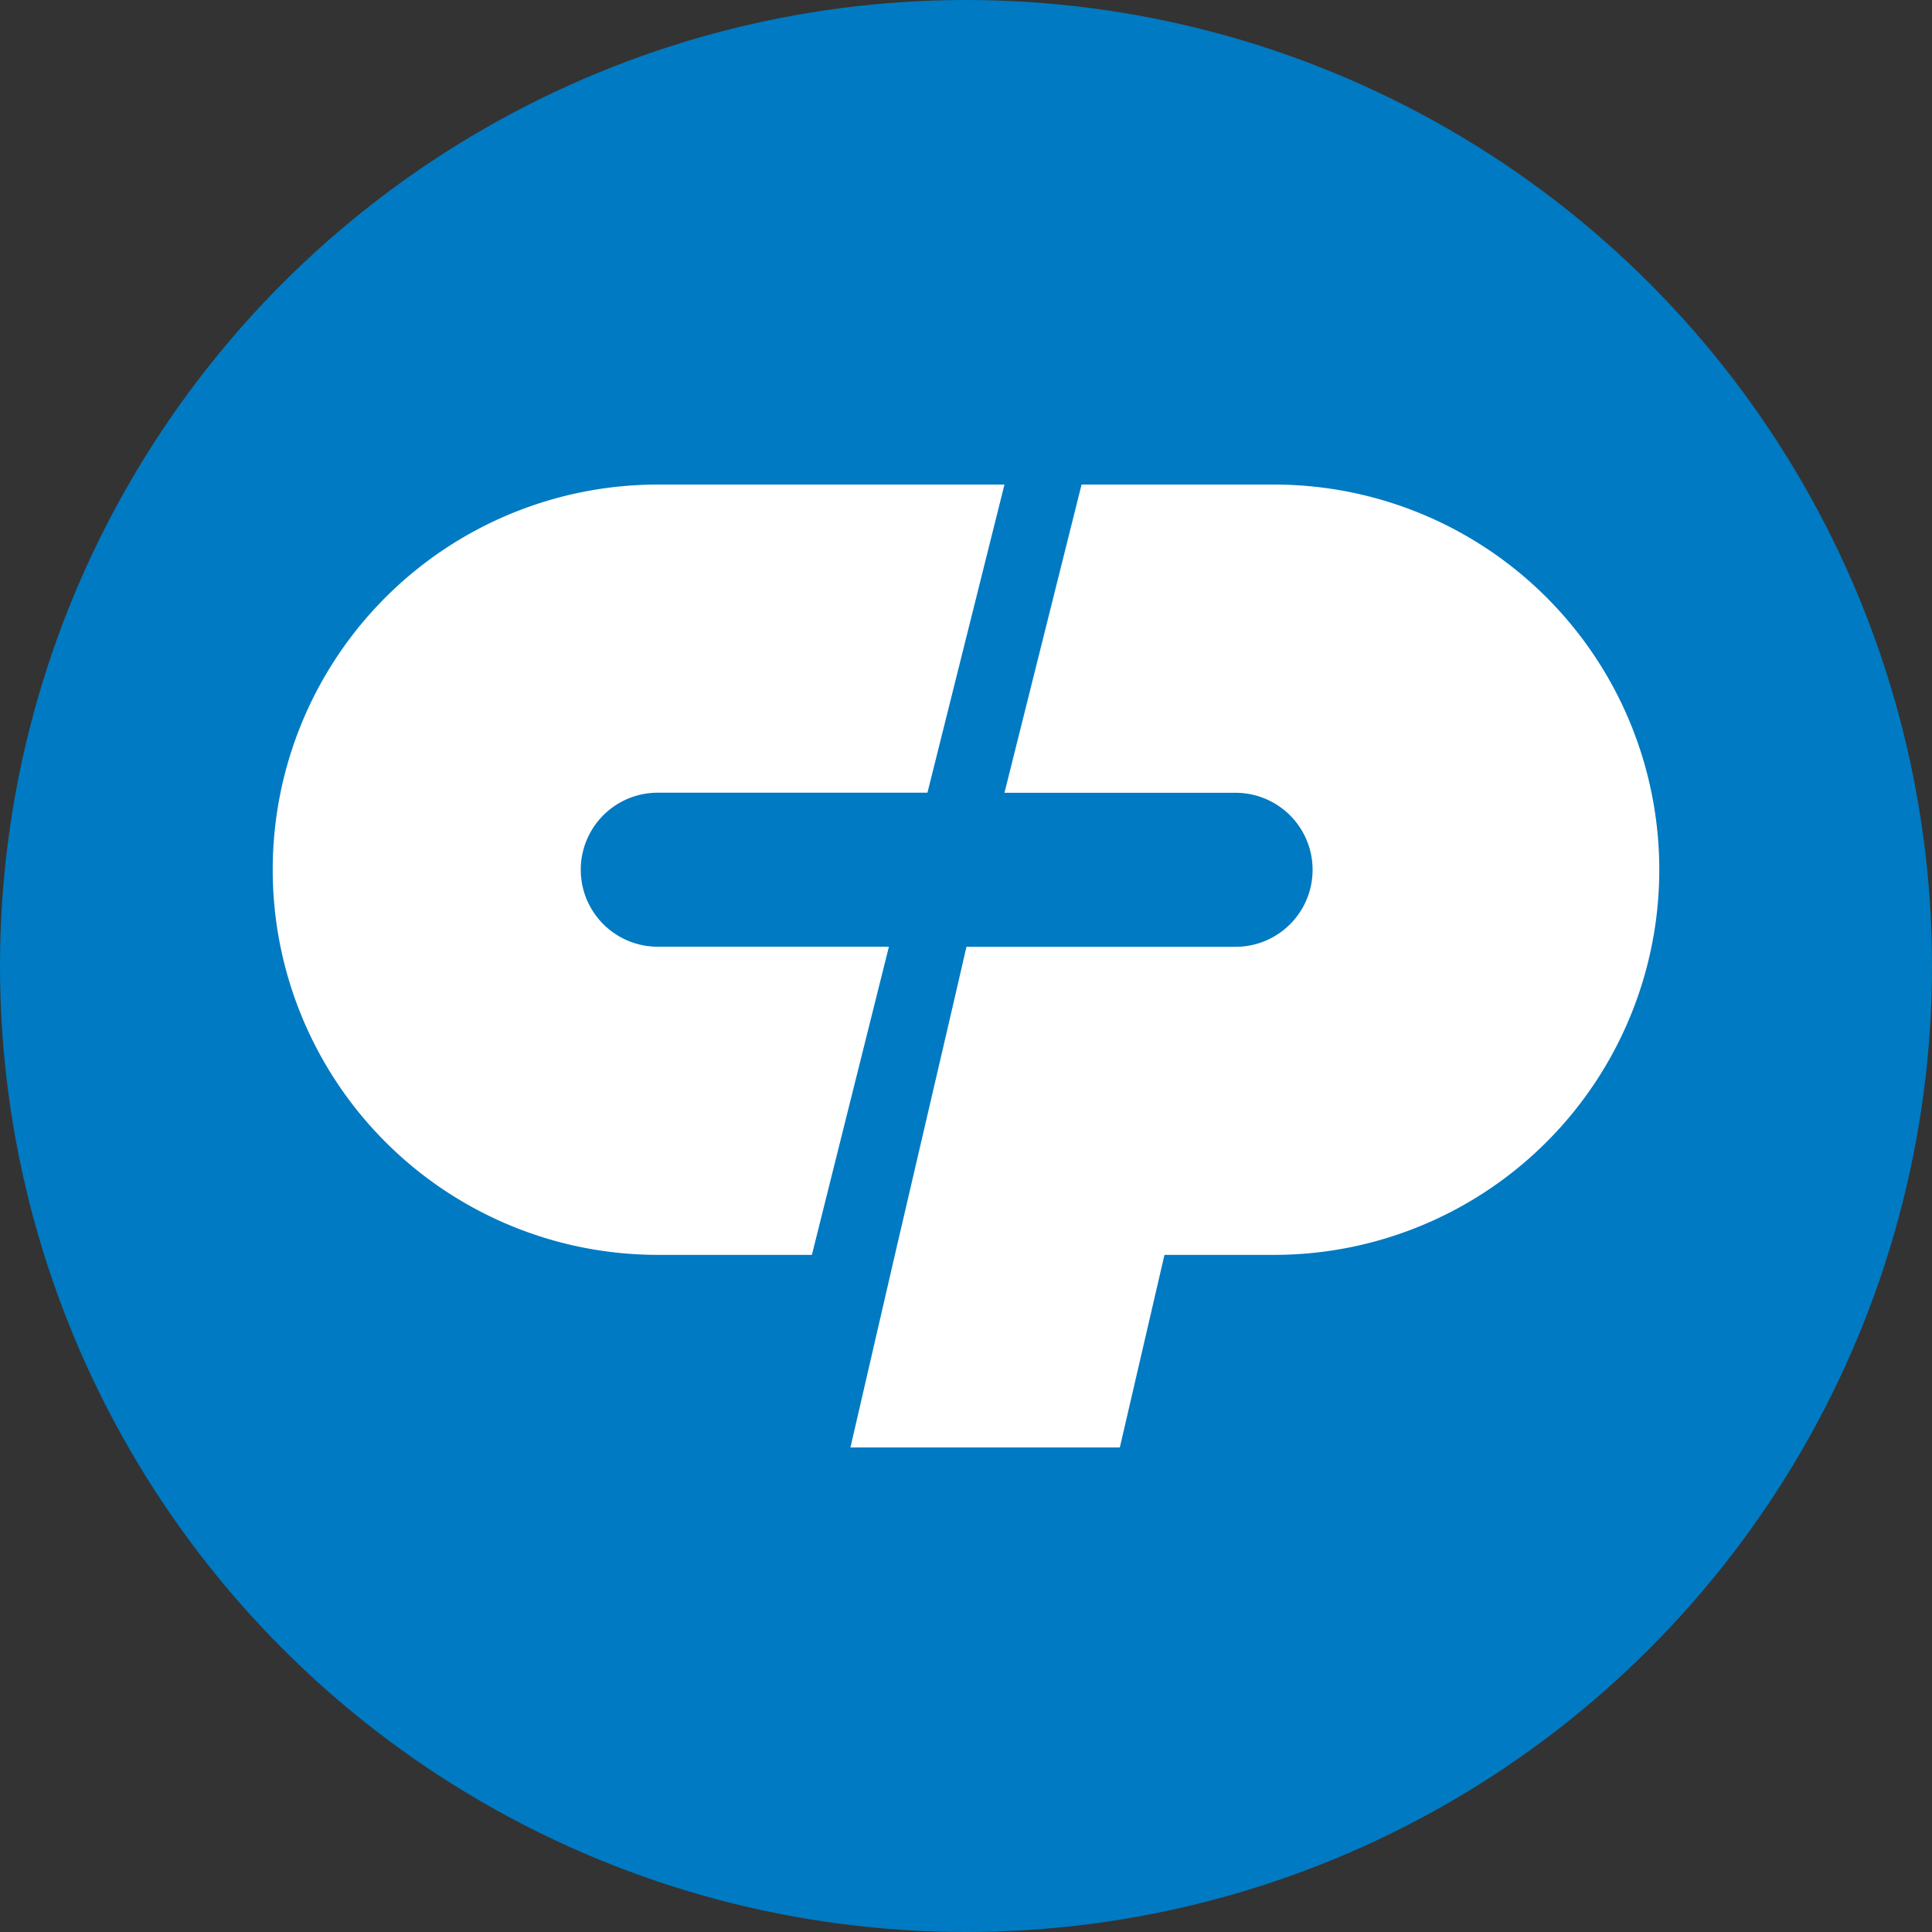
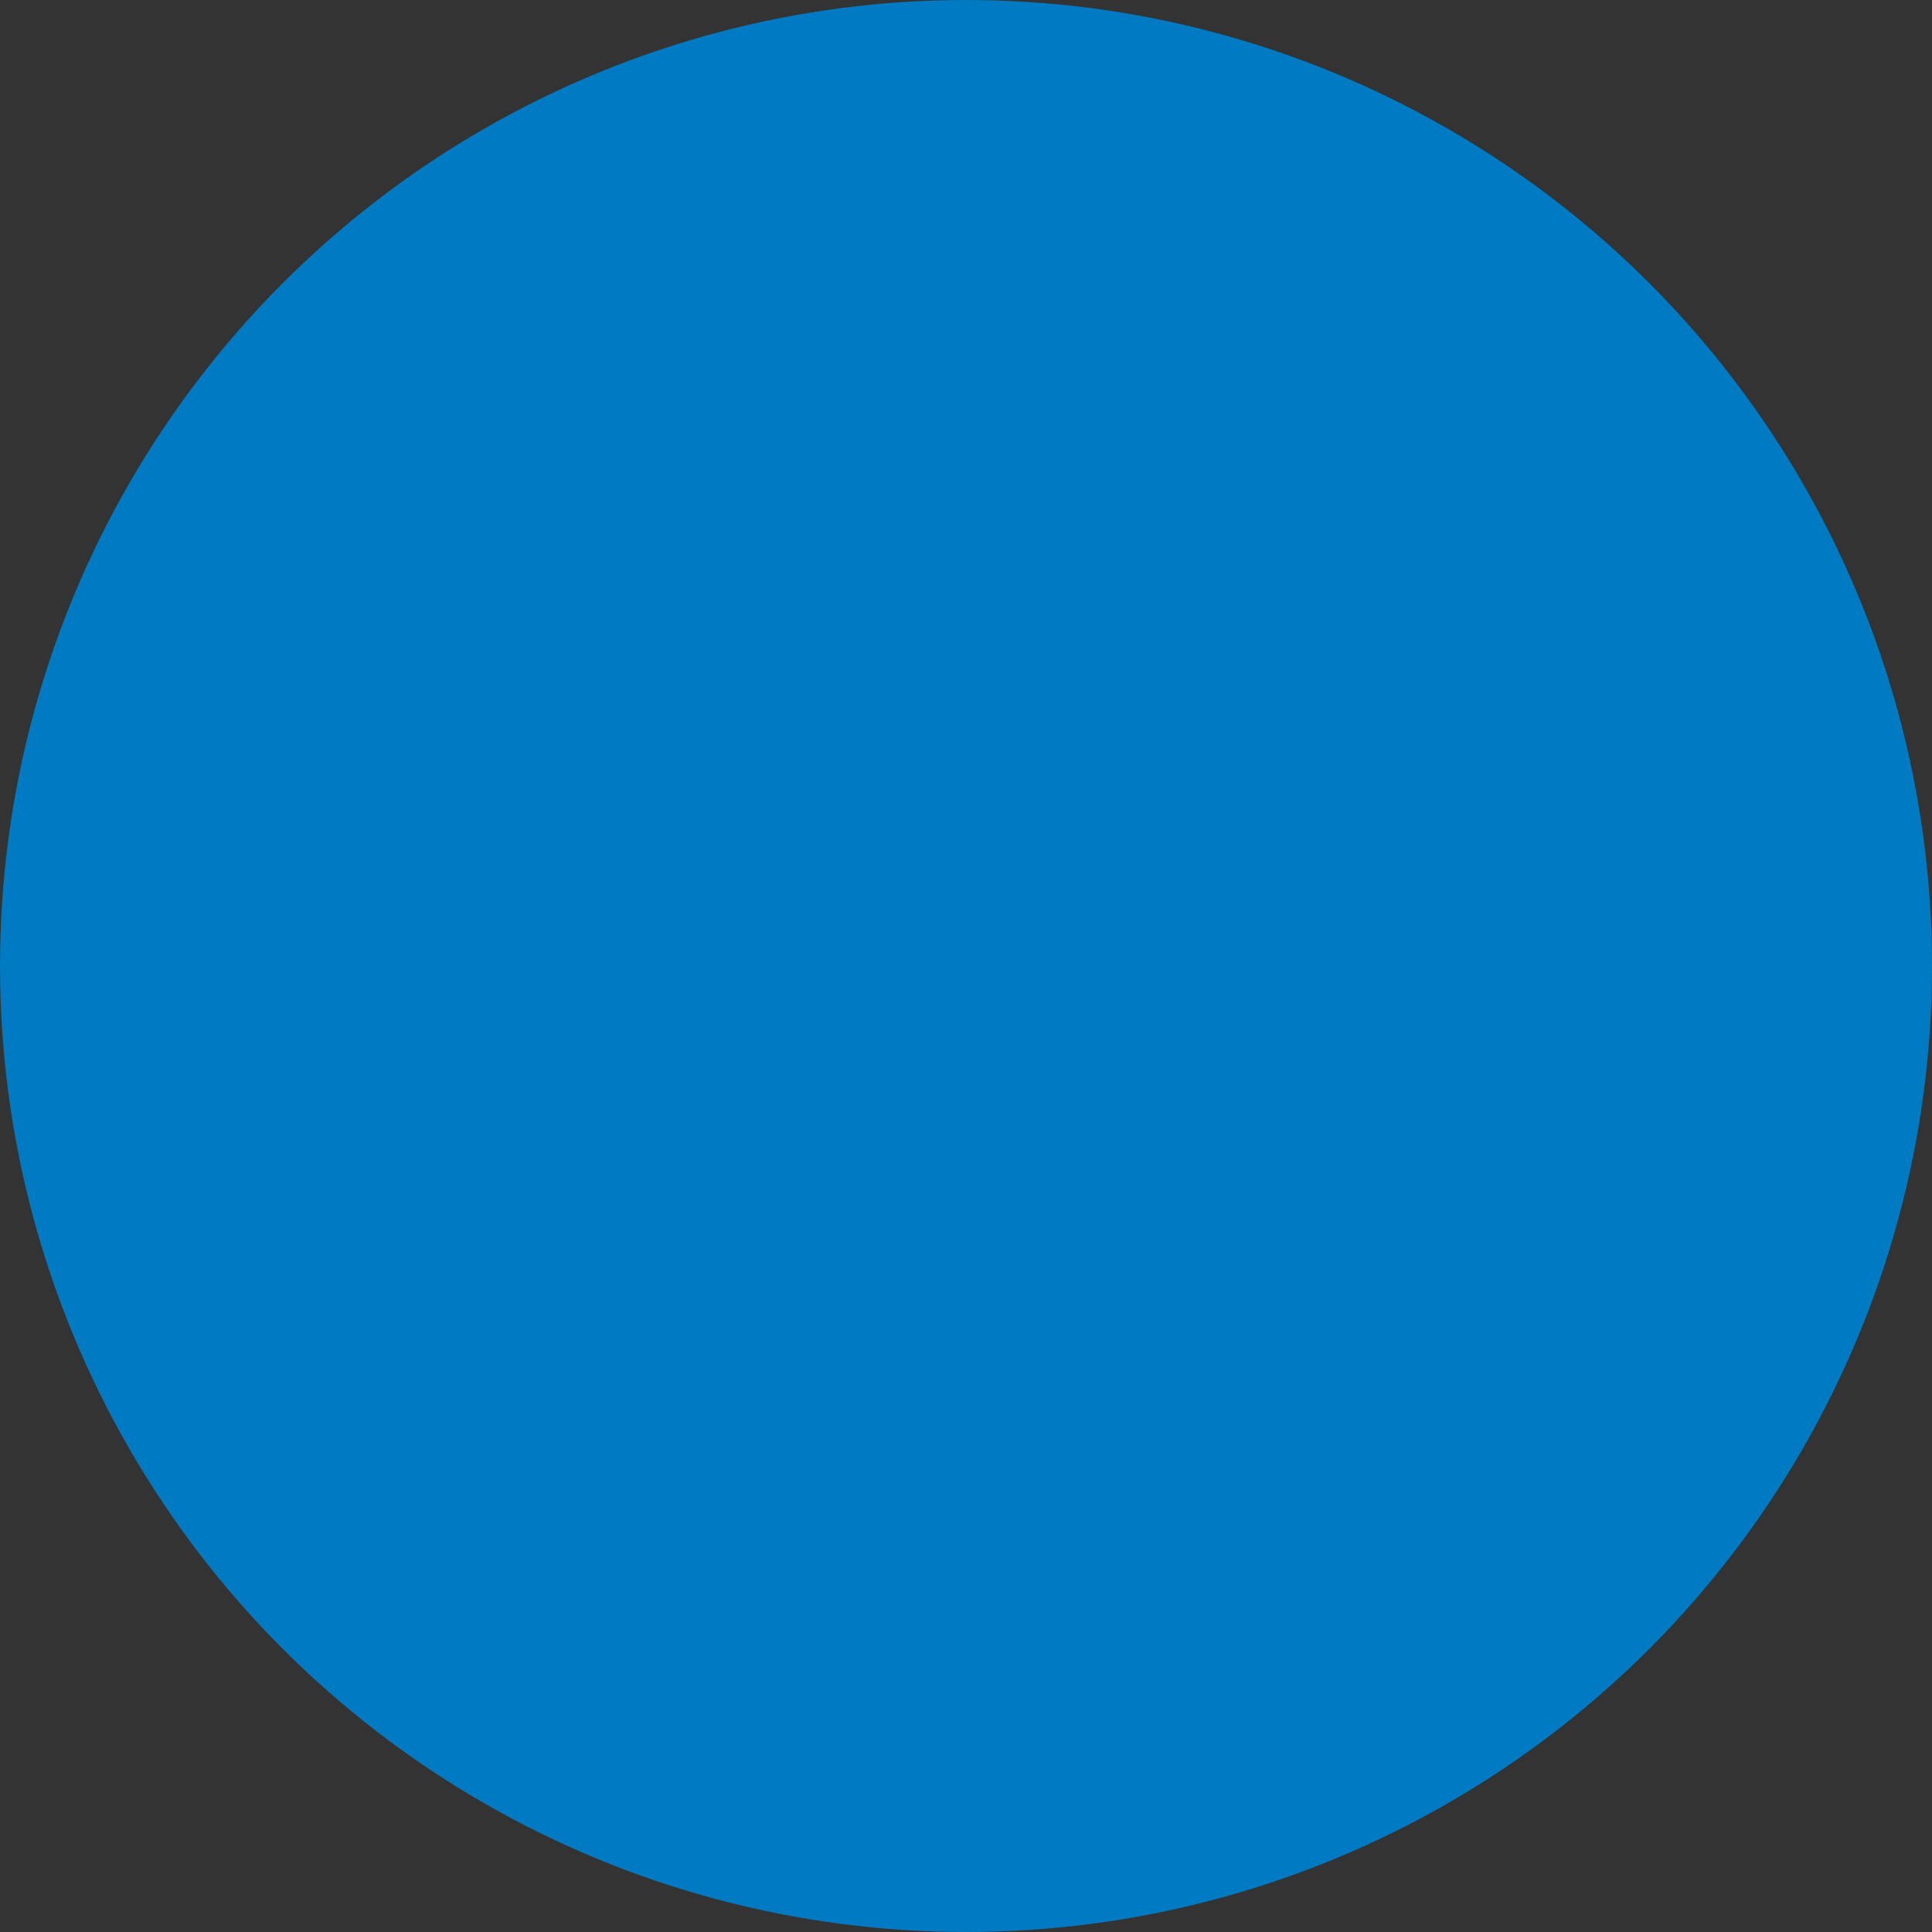
<svg xmlns="http://www.w3.org/2000/svg" width="21.65" height="21.65" viewBox="0 0 21.65 21.65">
  <rect x="0" y="0" width="21.65" height="21.65" fill="#333333" stroke="none" />
  <g id="Group_31" data-name="Group 31" transform="translate(-275 -60)">
    <g id="Group_30" data-name="Group 30">
      <g id="Group_120" data-name="Group 120" transform="translate(148 97)">
        <g id="Group_118" data-name="Group 118" transform="translate(-27)">
          <circle id="Ellipse_21" data-name="Ellipse 21" cx="10.825" cy="10.825" r="10.825" transform="translate(154 -37)" fill="#007ac2" />
        </g>
      </g>
-       <path id="Path_63" data-name="Path 63" d="M16.972,24.632h0l.611-2.625.191-.827H20.79a.863.863,0,0,0,0-1.726H18.2L19.064,16h2.158a4.316,4.316,0,1,1,0,8.632H19.993l-.5,2.158H16.474Zm-2.656-5.179h3.021L18.2,16H14.316a4.316,4.316,0,1,0,0,8.632h1.726l.863-3.453h-2.59a.863.863,0,0,1,0-1.726Z" transform="translate(268.056 49.43)" fill="#fff" />
    </g>
  </g>
</svg>